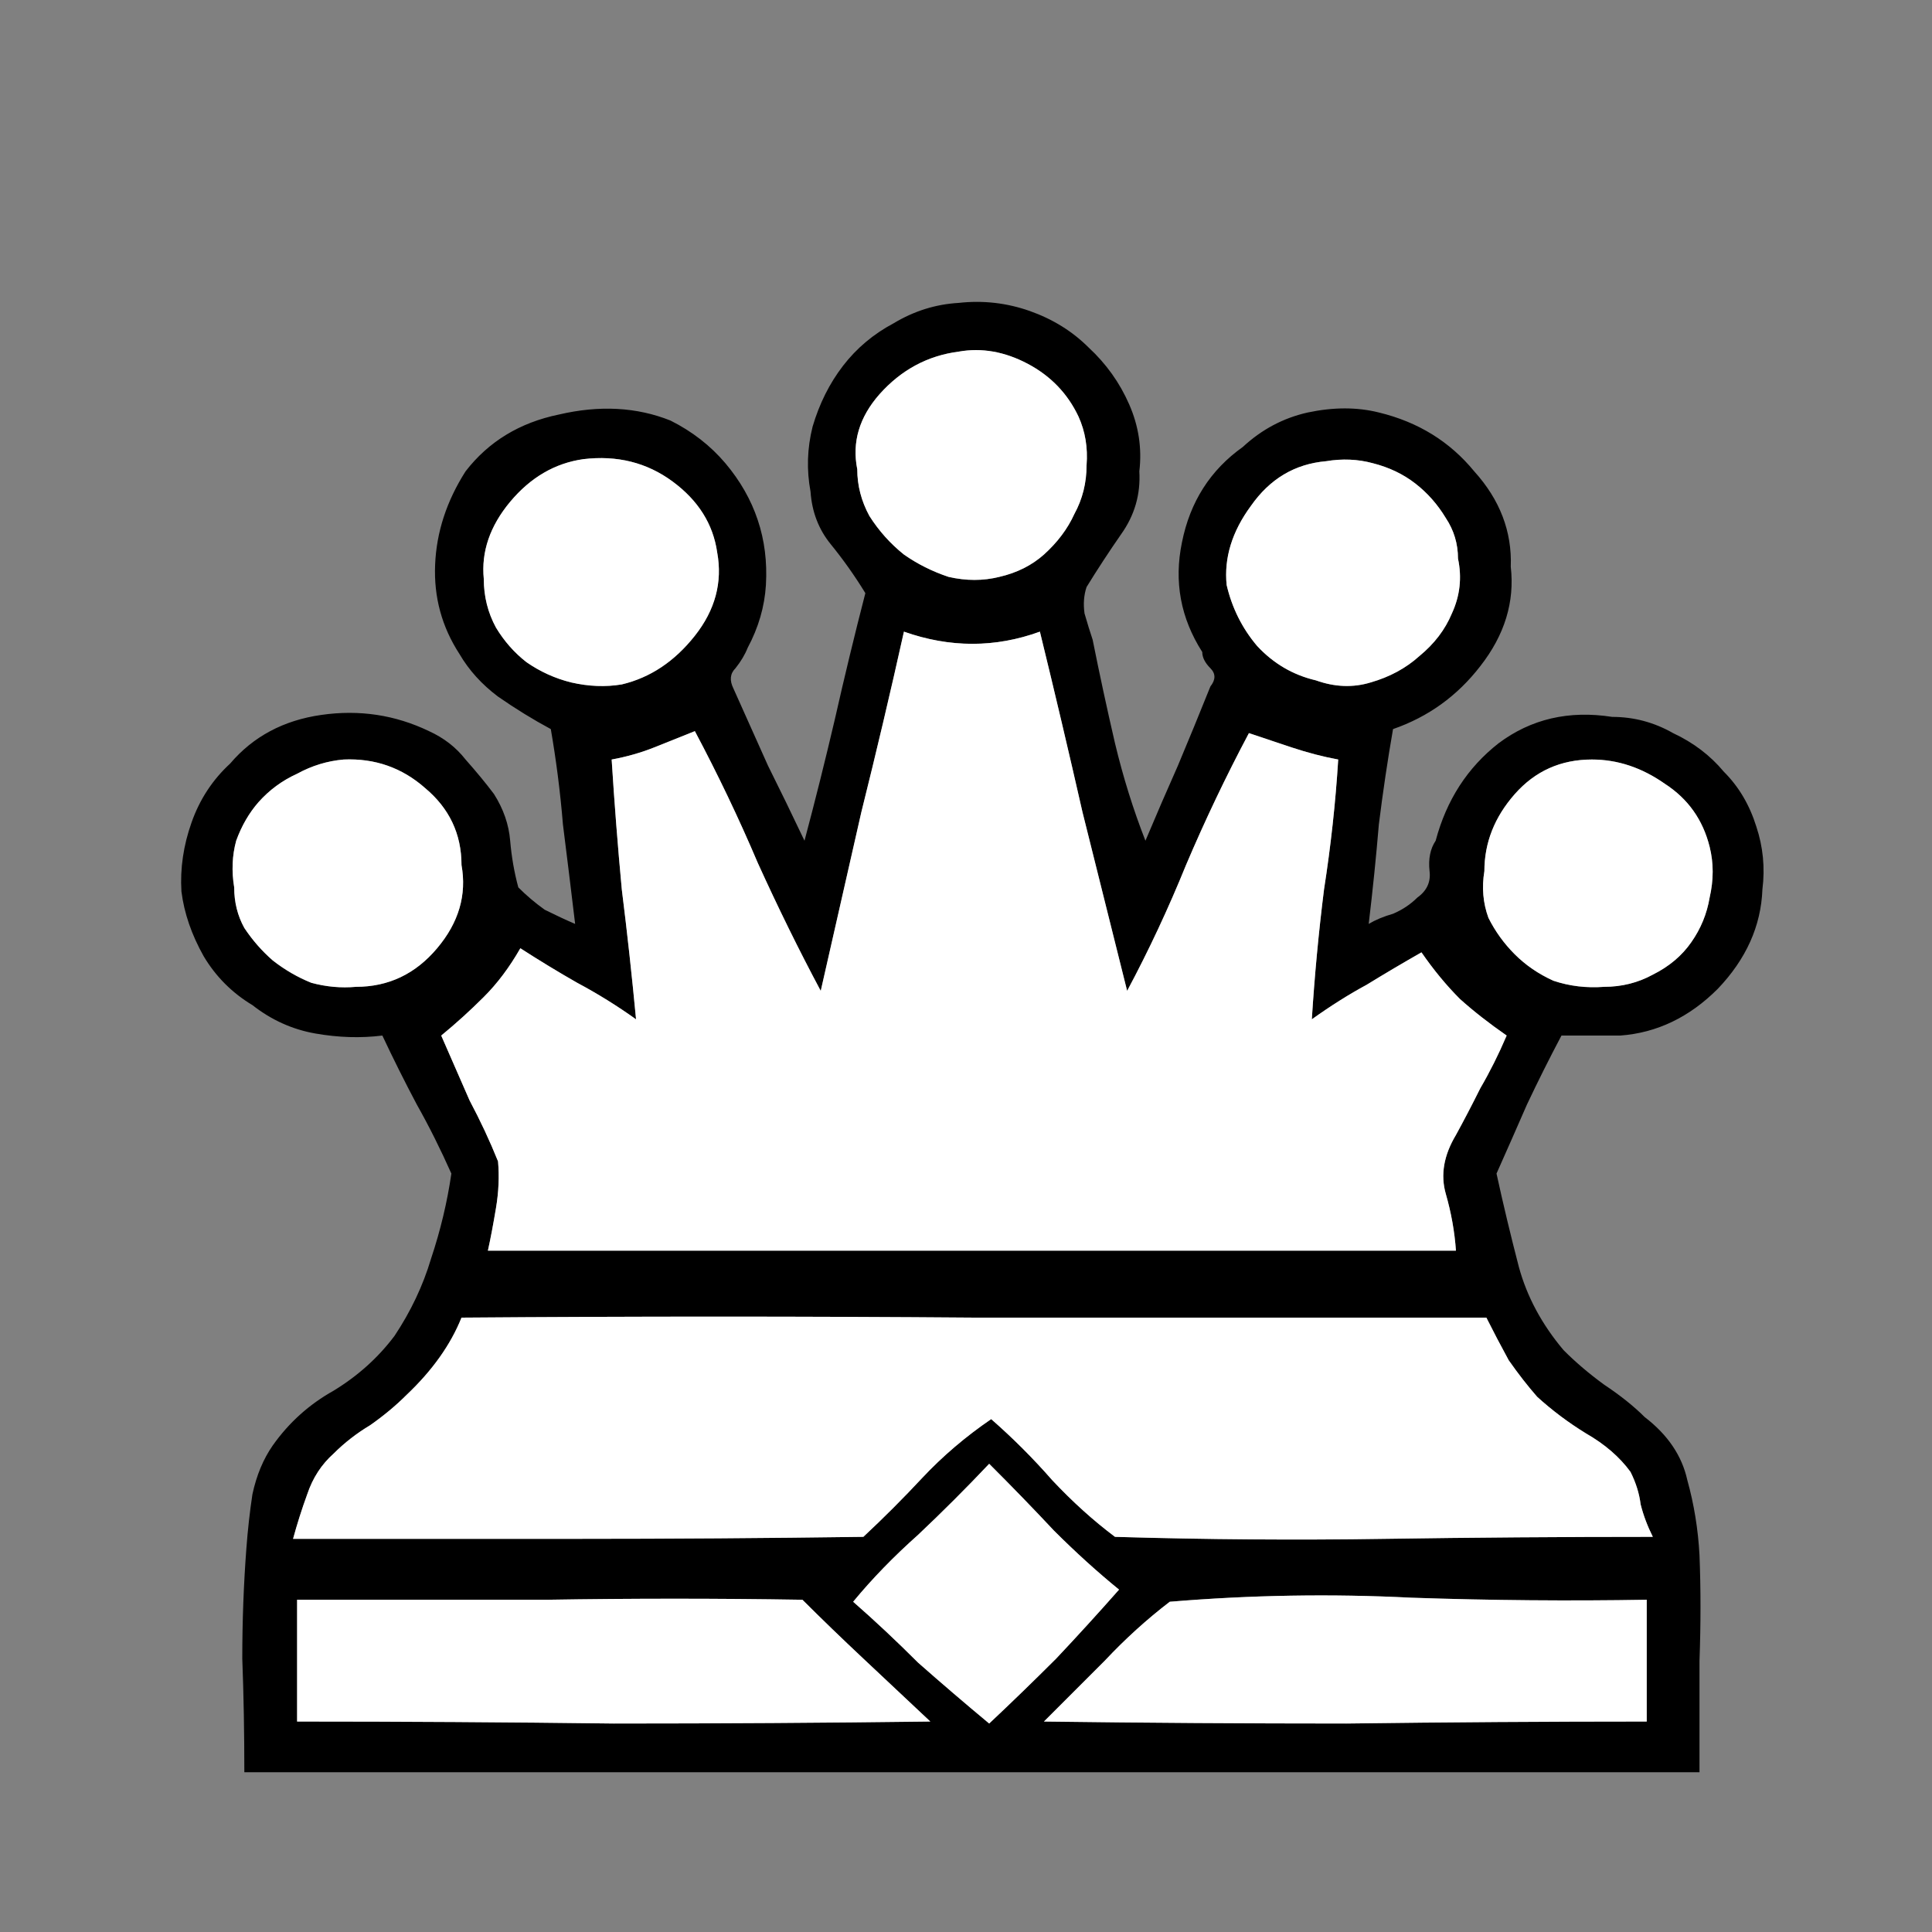
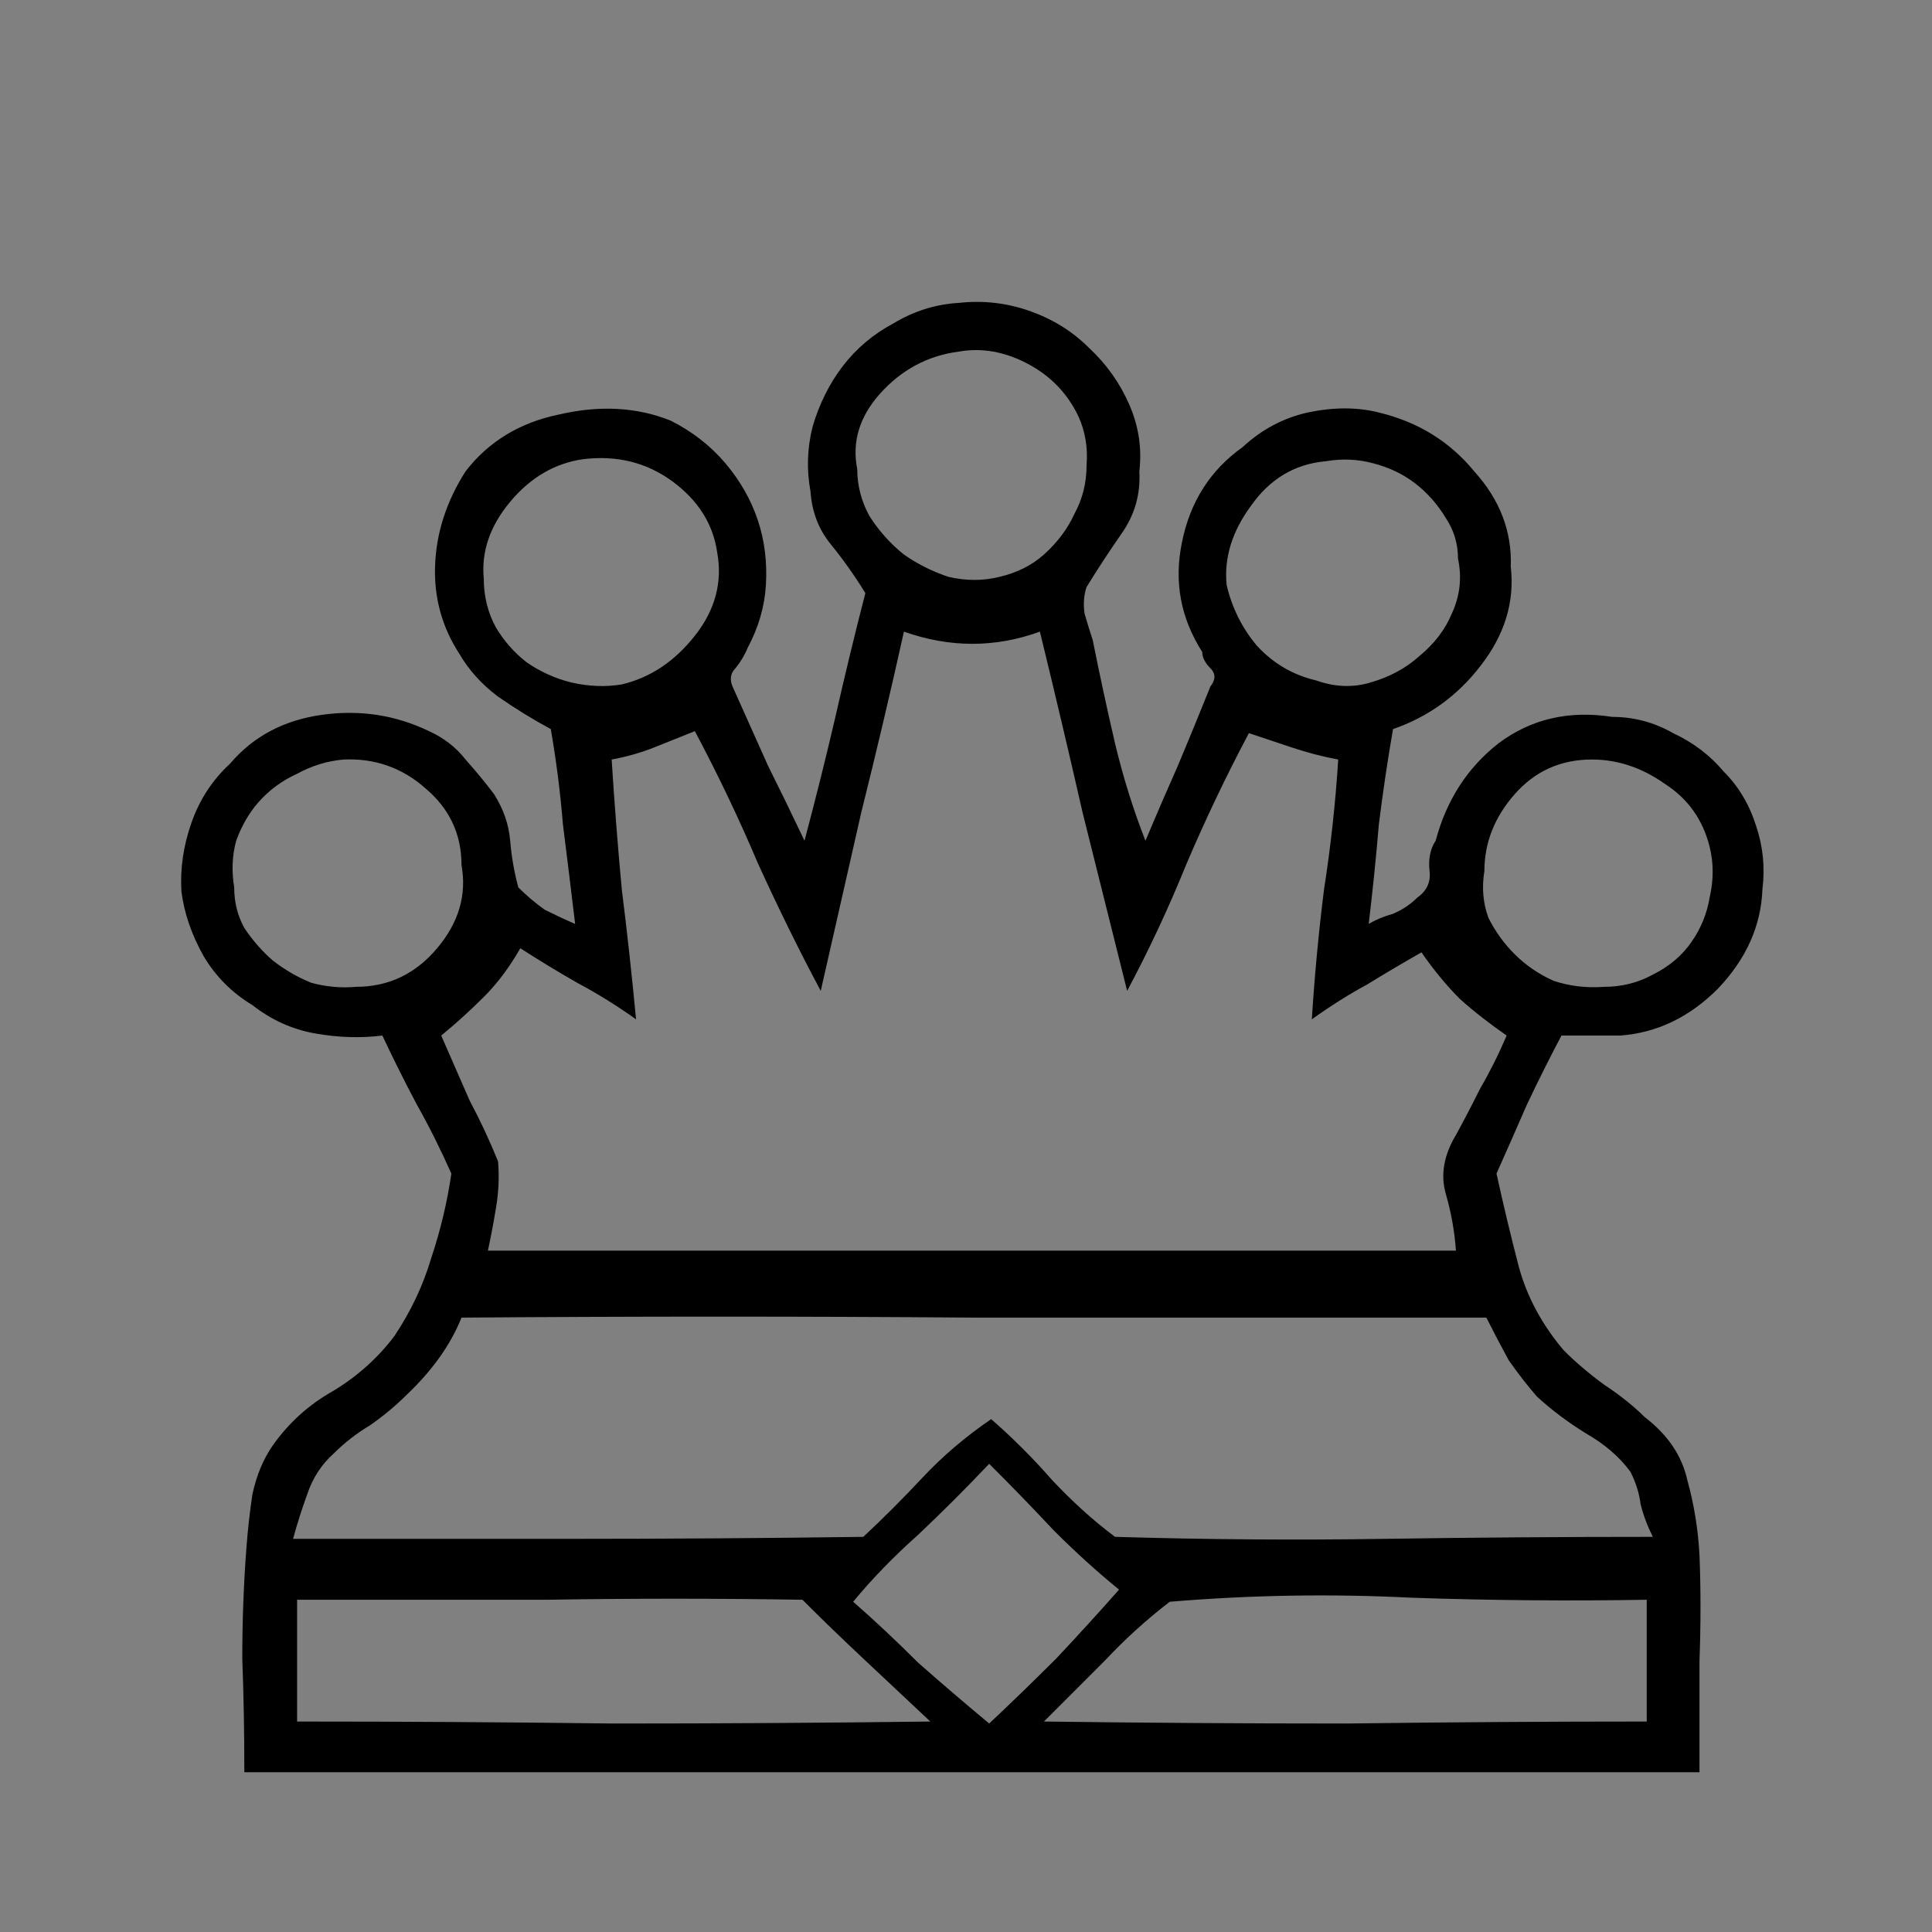
<svg xmlns="http://www.w3.org/2000/svg" width="32" height="32" viewBox="0 0 32 32" fill="none">
  <rect x="0" y="0" width="32" height="32" fill="#808080" stroke="none" />
  <path d="M15.879 5.017C16.283 4.972 16.675 5.017 17.056 5.151C17.437 5.286 17.762 5.487 18.031 5.756C18.322 6.025 18.546 6.339 18.703 6.698C18.86 7.056 18.916 7.426 18.871 7.807C18.893 8.188 18.793 8.535 18.569 8.849C18.367 9.14 18.176 9.432 17.997 9.723C17.952 9.857 17.941 10.003 17.963 10.16C18.008 10.317 18.053 10.462 18.098 10.597C18.21 11.157 18.333 11.729 18.468 12.311C18.602 12.871 18.77 13.409 18.972 13.925C19.151 13.499 19.331 13.084 19.51 12.681C19.689 12.255 19.868 11.818 20.048 11.37C20.137 11.258 20.137 11.157 20.048 11.068C19.958 10.978 19.913 10.888 19.913 10.799C19.555 10.238 19.442 9.633 19.577 8.983C19.711 8.311 20.048 7.784 20.585 7.403C20.899 7.112 21.258 6.922 21.661 6.832C22.087 6.742 22.479 6.742 22.838 6.832C23.488 6.989 24.014 7.314 24.418 7.807C24.843 8.277 25.045 8.804 25.023 9.387C25.09 9.969 24.922 10.518 24.518 11.034C24.137 11.527 23.656 11.874 23.073 12.076C22.983 12.591 22.905 13.118 22.838 13.656C22.793 14.194 22.737 14.743 22.67 15.303C22.782 15.236 22.916 15.18 23.073 15.135C23.23 15.068 23.364 14.978 23.476 14.866C23.633 14.754 23.7 14.608 23.678 14.429C23.656 14.227 23.689 14.059 23.779 13.925C23.958 13.252 24.305 12.715 24.821 12.311C25.359 11.908 25.986 11.762 26.703 11.874C27.062 11.874 27.398 11.964 27.712 12.143C28.048 12.3 28.328 12.513 28.552 12.782C28.799 13.028 28.978 13.331 29.09 13.69C29.202 14.026 29.236 14.373 29.191 14.732C29.168 15.337 28.922 15.886 28.451 16.379C27.981 16.849 27.443 17.107 26.838 17.152H25.863C25.661 17.533 25.471 17.914 25.291 18.295C25.135 18.653 24.967 19.034 24.787 19.438C24.899 19.953 25.023 20.468 25.157 20.984C25.291 21.477 25.538 21.936 25.897 22.362C26.098 22.564 26.322 22.754 26.569 22.934C26.838 23.113 27.062 23.292 27.241 23.471C27.622 23.763 27.858 24.11 27.947 24.514C28.059 24.917 28.126 25.331 28.149 25.757C28.171 26.317 28.171 26.9 28.149 27.505C28.149 28.11 28.149 28.727 28.149 29.354H4.047C4.047 28.704 4.036 28.077 4.013 27.472C4.013 26.844 4.036 26.239 4.08 25.656C4.103 25.343 4.137 25.04 4.181 24.749C4.249 24.435 4.361 24.166 4.517 23.942C4.786 23.561 5.123 23.259 5.526 23.034C5.929 22.788 6.265 22.485 6.534 22.127C6.803 21.723 7.005 21.298 7.139 20.849C7.296 20.379 7.408 19.908 7.476 19.438C7.296 19.034 7.106 18.653 6.904 18.295C6.702 17.914 6.512 17.533 6.333 17.152C5.974 17.197 5.604 17.185 5.223 17.118C4.842 17.051 4.495 16.894 4.181 16.648C3.845 16.446 3.576 16.177 3.375 15.841C3.173 15.482 3.05 15.124 3.005 14.765C2.982 14.384 3.038 14.003 3.173 13.622C3.307 13.241 3.52 12.916 3.812 12.647C4.193 12.199 4.697 11.93 5.324 11.841C5.952 11.751 6.546 11.841 7.106 12.11C7.352 12.222 7.554 12.379 7.711 12.58C7.89 12.782 8.047 12.972 8.182 13.152C8.338 13.398 8.428 13.656 8.45 13.925C8.473 14.194 8.518 14.451 8.585 14.698C8.719 14.832 8.865 14.956 9.022 15.068C9.201 15.157 9.369 15.236 9.526 15.303C9.459 14.743 9.392 14.194 9.324 13.656C9.28 13.118 9.212 12.591 9.123 12.076C8.831 11.919 8.54 11.74 8.249 11.538C7.98 11.336 7.767 11.101 7.61 10.832C7.319 10.384 7.184 9.891 7.207 9.353C7.229 8.815 7.397 8.3 7.711 7.807C8.092 7.314 8.607 7 9.257 6.866C9.929 6.709 10.546 6.742 11.106 6.966C11.465 7.146 11.767 7.381 12.014 7.672C12.26 7.964 12.439 8.277 12.551 8.614C12.664 8.95 12.708 9.308 12.686 9.689C12.664 10.048 12.563 10.395 12.383 10.731C12.339 10.843 12.271 10.956 12.182 11.068C12.092 11.157 12.081 11.269 12.148 11.404C12.35 11.852 12.54 12.278 12.72 12.681C12.921 13.084 13.123 13.499 13.325 13.925C13.504 13.252 13.672 12.58 13.829 11.908C13.986 11.213 14.154 10.518 14.333 9.824C14.154 9.532 13.963 9.264 13.762 9.017C13.56 8.77 13.448 8.479 13.425 8.143C13.358 7.784 13.369 7.426 13.459 7.067C13.571 6.686 13.739 6.35 13.963 6.059C14.187 5.768 14.467 5.532 14.804 5.353C15.14 5.151 15.498 5.039 15.879 5.017V5.017ZM15.879 5.824C15.364 5.891 14.927 6.126 14.568 6.529C14.232 6.91 14.109 7.325 14.199 7.773C14.199 8.042 14.266 8.3 14.4 8.546C14.557 8.793 14.748 9.006 14.972 9.185C15.196 9.342 15.442 9.465 15.711 9.555C16.003 9.622 16.283 9.622 16.552 9.555C16.843 9.488 17.09 9.364 17.291 9.185C17.515 8.983 17.683 8.759 17.795 8.513C17.93 8.266 17.997 7.997 17.997 7.706C18.02 7.415 17.975 7.146 17.863 6.899C17.683 6.518 17.403 6.227 17.022 6.025C16.641 5.824 16.26 5.756 15.879 5.824V5.824ZM9.661 7.605C9.19 7.672 8.787 7.908 8.45 8.311C8.114 8.714 7.969 9.14 8.013 9.588C8.013 9.88 8.081 10.149 8.215 10.395C8.35 10.619 8.518 10.81 8.719 10.967C8.943 11.123 9.19 11.236 9.459 11.303C9.75 11.37 10.03 11.381 10.299 11.336C10.77 11.224 11.173 10.956 11.509 10.53C11.845 10.104 11.969 9.644 11.879 9.151C11.812 8.681 11.565 8.289 11.14 7.975C10.714 7.661 10.221 7.538 9.661 7.605V7.605ZM21.964 7.639C21.448 7.684 21.034 7.93 20.72 8.378C20.406 8.804 20.272 9.241 20.317 9.689C20.406 10.07 20.574 10.406 20.821 10.698C21.09 10.989 21.415 11.18 21.796 11.269C22.109 11.381 22.412 11.392 22.703 11.303C23.017 11.213 23.286 11.068 23.51 10.866C23.756 10.664 23.936 10.429 24.048 10.16C24.182 9.869 24.216 9.566 24.149 9.252C24.149 9.006 24.081 8.782 23.947 8.58C23.812 8.356 23.644 8.165 23.443 8.009C23.241 7.852 23.006 7.74 22.737 7.672C22.49 7.605 22.233 7.594 21.964 7.639V7.639ZM14.972 10.462C14.748 11.471 14.512 12.468 14.266 13.454C14.042 14.44 13.818 15.426 13.594 16.412C13.235 15.74 12.888 15.034 12.551 14.294C12.238 13.555 11.89 12.827 11.509 12.11C11.285 12.199 11.061 12.289 10.837 12.379C10.613 12.468 10.378 12.535 10.131 12.58C10.176 13.297 10.232 14.014 10.299 14.732C10.389 15.449 10.467 16.166 10.535 16.883C10.221 16.659 9.896 16.457 9.56 16.278C9.246 16.099 8.932 15.908 8.618 15.706C8.439 16.02 8.238 16.289 8.013 16.513C7.789 16.737 7.554 16.95 7.308 17.152C7.464 17.51 7.621 17.869 7.778 18.227C7.957 18.564 8.114 18.9 8.249 19.236C8.271 19.482 8.26 19.74 8.215 20.009C8.17 20.278 8.125 20.513 8.081 20.715H24.115C24.093 20.401 24.037 20.087 23.947 19.774C23.857 19.46 23.913 19.135 24.115 18.799C24.25 18.552 24.384 18.295 24.518 18.026C24.675 17.757 24.821 17.466 24.955 17.152C24.664 16.95 24.406 16.748 24.182 16.547C23.958 16.323 23.745 16.065 23.544 15.774C23.23 15.953 22.927 16.132 22.636 16.311C22.345 16.468 22.042 16.659 21.728 16.883C21.773 16.166 21.84 15.449 21.93 14.732C22.042 14.014 22.12 13.297 22.165 12.58C21.919 12.535 21.661 12.468 21.392 12.379C21.123 12.289 20.888 12.21 20.686 12.143C20.305 12.86 19.958 13.589 19.644 14.328C19.353 15.045 19.028 15.74 18.669 16.412C18.423 15.426 18.176 14.44 17.93 13.454C17.706 12.468 17.47 11.471 17.224 10.462C16.484 10.731 15.734 10.731 14.972 10.462V10.462ZM5.694 12.58C5.425 12.603 5.167 12.681 4.921 12.816C4.674 12.928 4.461 13.084 4.282 13.286C4.125 13.465 4.002 13.678 3.912 13.925C3.845 14.171 3.834 14.429 3.879 14.698C3.879 14.944 3.935 15.168 4.047 15.37C4.181 15.572 4.338 15.751 4.517 15.908C4.719 16.065 4.932 16.188 5.156 16.278C5.403 16.345 5.649 16.367 5.896 16.345C6.434 16.345 6.882 16.132 7.24 15.706C7.599 15.281 7.733 14.821 7.644 14.328C7.644 13.813 7.442 13.387 7.039 13.051C6.658 12.715 6.209 12.558 5.694 12.58V12.58ZM26.367 12.58C25.852 12.58 25.426 12.771 25.09 13.152C24.754 13.533 24.586 13.958 24.586 14.429C24.541 14.698 24.563 14.956 24.653 15.202C24.765 15.426 24.91 15.628 25.09 15.807C25.269 15.986 25.482 16.132 25.729 16.244C25.997 16.334 26.278 16.367 26.569 16.345C26.86 16.345 27.129 16.278 27.376 16.143C27.645 16.009 27.858 15.83 28.014 15.605C28.171 15.381 28.272 15.135 28.317 14.866C28.384 14.575 28.384 14.294 28.317 14.026C28.205 13.577 27.958 13.23 27.577 12.984C27.196 12.715 26.793 12.58 26.367 12.58V12.58ZM7.644 21.824C7.464 22.273 7.162 22.698 6.736 23.102C6.557 23.281 6.355 23.449 6.131 23.606C5.907 23.74 5.705 23.897 5.526 24.076C5.324 24.256 5.179 24.48 5.089 24.749C4.999 24.995 4.921 25.242 4.854 25.488C6.422 25.488 7.98 25.488 9.526 25.488C11.095 25.488 12.686 25.477 14.299 25.455C14.636 25.141 14.96 24.816 15.274 24.48C15.61 24.121 15.991 23.796 16.417 23.505C16.776 23.819 17.112 24.155 17.426 24.514C17.762 24.872 18.109 25.186 18.468 25.455C19.992 25.5 21.482 25.511 22.939 25.488C24.395 25.466 25.874 25.455 27.376 25.455C27.286 25.275 27.219 25.096 27.174 24.917C27.152 24.738 27.096 24.558 27.006 24.379C26.827 24.133 26.58 23.92 26.266 23.74C25.975 23.561 25.706 23.359 25.46 23.135C25.303 22.956 25.146 22.754 24.989 22.53C24.855 22.284 24.731 22.048 24.619 21.824C21.796 21.824 18.972 21.824 16.148 21.824C13.325 21.802 10.49 21.802 7.644 21.824V21.824ZM14.131 26.53C14.49 26.844 14.848 27.18 15.207 27.539C15.588 27.875 15.98 28.211 16.384 28.547C16.765 28.189 17.134 27.83 17.493 27.472C17.851 27.091 18.199 26.71 18.535 26.329C18.176 26.037 17.818 25.712 17.459 25.354C17.123 24.995 16.765 24.625 16.384 24.245C16.003 24.648 15.61 25.04 15.207 25.421C14.804 25.78 14.445 26.149 14.131 26.53ZM4.921 26.497V28.514C6.669 28.514 8.417 28.525 10.165 28.547C11.913 28.547 13.661 28.536 15.409 28.514C15.028 28.155 14.658 27.808 14.299 27.472C13.941 27.136 13.605 26.811 13.291 26.497C11.879 26.474 10.467 26.474 9.055 26.497C7.666 26.497 6.288 26.497 4.921 26.497ZM19.375 26.53C18.994 26.822 18.636 27.147 18.3 27.505C17.963 27.841 17.627 28.177 17.291 28.514C18.972 28.536 20.642 28.547 22.3 28.547C23.98 28.525 25.639 28.514 27.275 28.514V26.497C25.997 26.519 24.698 26.508 23.375 26.463C22.053 26.396 20.72 26.418 19.375 26.53Z" fill="black" />
-   <path d="M15.879 5.824C15.364 5.891 14.927 6.126 14.568 6.529C14.232 6.91 14.109 7.325 14.199 7.773C14.199 8.042 14.266 8.3 14.4 8.546C14.557 8.793 14.748 9.006 14.972 9.185C15.196 9.342 15.442 9.465 15.711 9.555C16.003 9.622 16.283 9.622 16.552 9.555C16.843 9.488 17.09 9.364 17.291 9.185C17.515 8.983 17.683 8.759 17.795 8.513C17.93 8.266 17.997 7.997 17.997 7.706C18.02 7.415 17.975 7.146 17.863 6.899C17.683 6.518 17.403 6.227 17.022 6.025C16.641 5.824 16.26 5.756 15.879 5.824ZM9.661 7.605C9.19 7.672 8.787 7.908 8.45 8.311C8.114 8.714 7.969 9.14 8.013 9.588C8.013 9.88 8.081 10.149 8.215 10.395C8.35 10.619 8.518 10.81 8.719 10.967C8.944 11.123 9.19 11.236 9.459 11.303C9.75 11.37 10.03 11.381 10.299 11.336C10.77 11.224 11.173 10.955 11.509 10.53C11.846 10.104 11.969 9.644 11.879 9.151C11.812 8.681 11.566 8.289 11.14 7.975C10.714 7.661 10.221 7.538 9.661 7.605ZM21.964 7.639C21.448 7.684 21.034 7.93 20.72 8.378C20.406 8.804 20.272 9.241 20.317 9.689C20.406 10.07 20.574 10.406 20.821 10.698C21.09 10.989 21.415 11.18 21.796 11.269C22.109 11.381 22.412 11.392 22.703 11.303C23.017 11.213 23.286 11.068 23.51 10.866C23.756 10.664 23.936 10.429 24.048 10.16C24.182 9.869 24.216 9.566 24.149 9.252C24.149 9.006 24.081 8.782 23.947 8.58C23.812 8.356 23.644 8.165 23.443 8.009C23.241 7.852 23.006 7.74 22.737 7.672C22.49 7.605 22.233 7.594 21.964 7.639ZM14.972 10.462C14.748 11.471 14.512 12.468 14.266 13.454C14.042 14.44 13.818 15.426 13.594 16.412C13.235 15.74 12.888 15.034 12.552 14.294C12.238 13.555 11.89 12.827 11.509 12.11C11.285 12.199 11.061 12.289 10.837 12.379C10.613 12.468 10.378 12.535 10.131 12.58C10.176 13.297 10.232 14.014 10.299 14.732C10.389 15.449 10.467 16.166 10.535 16.883C10.221 16.659 9.896 16.457 9.56 16.278C9.246 16.099 8.932 15.908 8.619 15.706C8.439 16.02 8.238 16.289 8.013 16.513C7.789 16.737 7.554 16.95 7.308 17.152C7.464 17.51 7.621 17.869 7.778 18.227C7.957 18.564 8.114 18.9 8.249 19.236C8.271 19.482 8.26 19.74 8.215 20.009C8.17 20.278 8.126 20.513 8.081 20.715H24.115C24.093 20.401 24.037 20.087 23.947 19.774C23.857 19.46 23.913 19.135 24.115 18.799C24.25 18.552 24.384 18.295 24.518 18.026C24.675 17.757 24.821 17.465 24.955 17.152C24.664 16.95 24.406 16.748 24.182 16.547C23.958 16.323 23.745 16.065 23.544 15.774C23.23 15.953 22.927 16.132 22.636 16.311C22.345 16.468 22.042 16.659 21.728 16.883C21.773 16.166 21.84 15.449 21.93 14.732C22.042 14.014 22.121 13.297 22.165 12.58C21.919 12.535 21.661 12.468 21.392 12.379C21.123 12.289 20.888 12.21 20.686 12.143C20.305 12.86 19.958 13.589 19.644 14.328C19.353 15.045 19.028 15.74 18.669 16.412C18.423 15.426 18.176 14.44 17.93 13.454C17.706 12.468 17.471 11.471 17.224 10.462C16.485 10.731 15.734 10.731 14.972 10.462ZM5.694 12.58C5.425 12.603 5.167 12.681 4.921 12.816C4.674 12.928 4.462 13.084 4.282 13.286C4.125 13.465 4.002 13.678 3.912 13.925C3.845 14.171 3.834 14.429 3.879 14.698C3.879 14.944 3.935 15.168 4.047 15.37C4.181 15.572 4.338 15.751 4.518 15.908C4.719 16.065 4.932 16.188 5.156 16.278C5.403 16.345 5.649 16.367 5.896 16.345C6.434 16.345 6.882 16.132 7.24 15.706C7.599 15.281 7.733 14.821 7.644 14.328C7.644 13.813 7.442 13.387 7.039 13.051C6.658 12.715 6.209 12.558 5.694 12.58ZM26.367 12.58C25.852 12.58 25.426 12.771 25.09 13.152C24.754 13.533 24.586 13.958 24.586 14.429C24.541 14.698 24.563 14.956 24.653 15.202C24.765 15.426 24.911 15.628 25.09 15.807C25.269 15.986 25.482 16.132 25.729 16.244C25.997 16.334 26.278 16.367 26.569 16.345C26.86 16.345 27.129 16.278 27.376 16.143C27.645 16.009 27.858 15.83 28.014 15.605C28.171 15.381 28.272 15.135 28.317 14.866C28.384 14.575 28.384 14.294 28.317 14.026C28.205 13.577 27.958 13.23 27.577 12.983C27.196 12.715 26.793 12.58 26.367 12.58ZM7.644 21.824C7.464 22.273 7.162 22.698 6.736 23.102C6.557 23.281 6.355 23.449 6.131 23.606C5.907 23.74 5.705 23.897 5.526 24.076C5.324 24.256 5.179 24.48 5.089 24.749C4.999 24.995 4.921 25.242 4.854 25.488C6.422 25.488 7.98 25.488 9.526 25.488C11.095 25.488 12.686 25.477 14.3 25.455C14.636 25.141 14.961 24.816 15.274 24.48C15.611 24.121 15.991 23.796 16.417 23.505C16.776 23.819 17.112 24.155 17.426 24.514C17.762 24.872 18.109 25.186 18.468 25.455C19.992 25.5 21.482 25.511 22.939 25.488C24.395 25.466 25.874 25.455 27.376 25.455C27.286 25.275 27.219 25.096 27.174 24.917C27.152 24.738 27.096 24.558 27.006 24.379C26.827 24.133 26.58 23.92 26.266 23.74C25.975 23.561 25.706 23.359 25.46 23.135C25.303 22.956 25.146 22.754 24.989 22.53C24.855 22.284 24.731 22.048 24.619 21.824C21.796 21.824 18.972 21.824 16.148 21.824C13.325 21.802 10.49 21.802 7.644 21.824ZM14.131 26.53C14.49 26.844 14.848 27.18 15.207 27.539C15.588 27.875 15.98 28.211 16.384 28.547C16.765 28.189 17.134 27.83 17.493 27.472C17.852 27.091 18.199 26.71 18.535 26.329C18.176 26.037 17.818 25.712 17.459 25.354C17.123 24.995 16.765 24.625 16.384 24.245C16.003 24.648 15.611 25.04 15.207 25.421C14.804 25.78 14.445 26.149 14.131 26.53ZM4.921 26.497V28.514C6.669 28.514 8.417 28.525 10.165 28.547C11.913 28.547 13.661 28.536 15.409 28.514C15.028 28.155 14.658 27.808 14.3 27.472C13.941 27.135 13.605 26.811 13.291 26.497C11.879 26.474 10.467 26.474 9.056 26.497C7.666 26.497 6.288 26.497 4.921 26.497ZM19.375 26.53C18.994 26.822 18.636 27.147 18.3 27.505C17.963 27.841 17.627 28.177 17.291 28.514C18.972 28.536 20.642 28.547 22.3 28.547C23.981 28.525 25.639 28.514 27.275 28.514V26.497C25.997 26.519 24.698 26.508 23.375 26.463C22.053 26.396 20.72 26.418 19.375 26.53Z" fill="white" />
</svg>